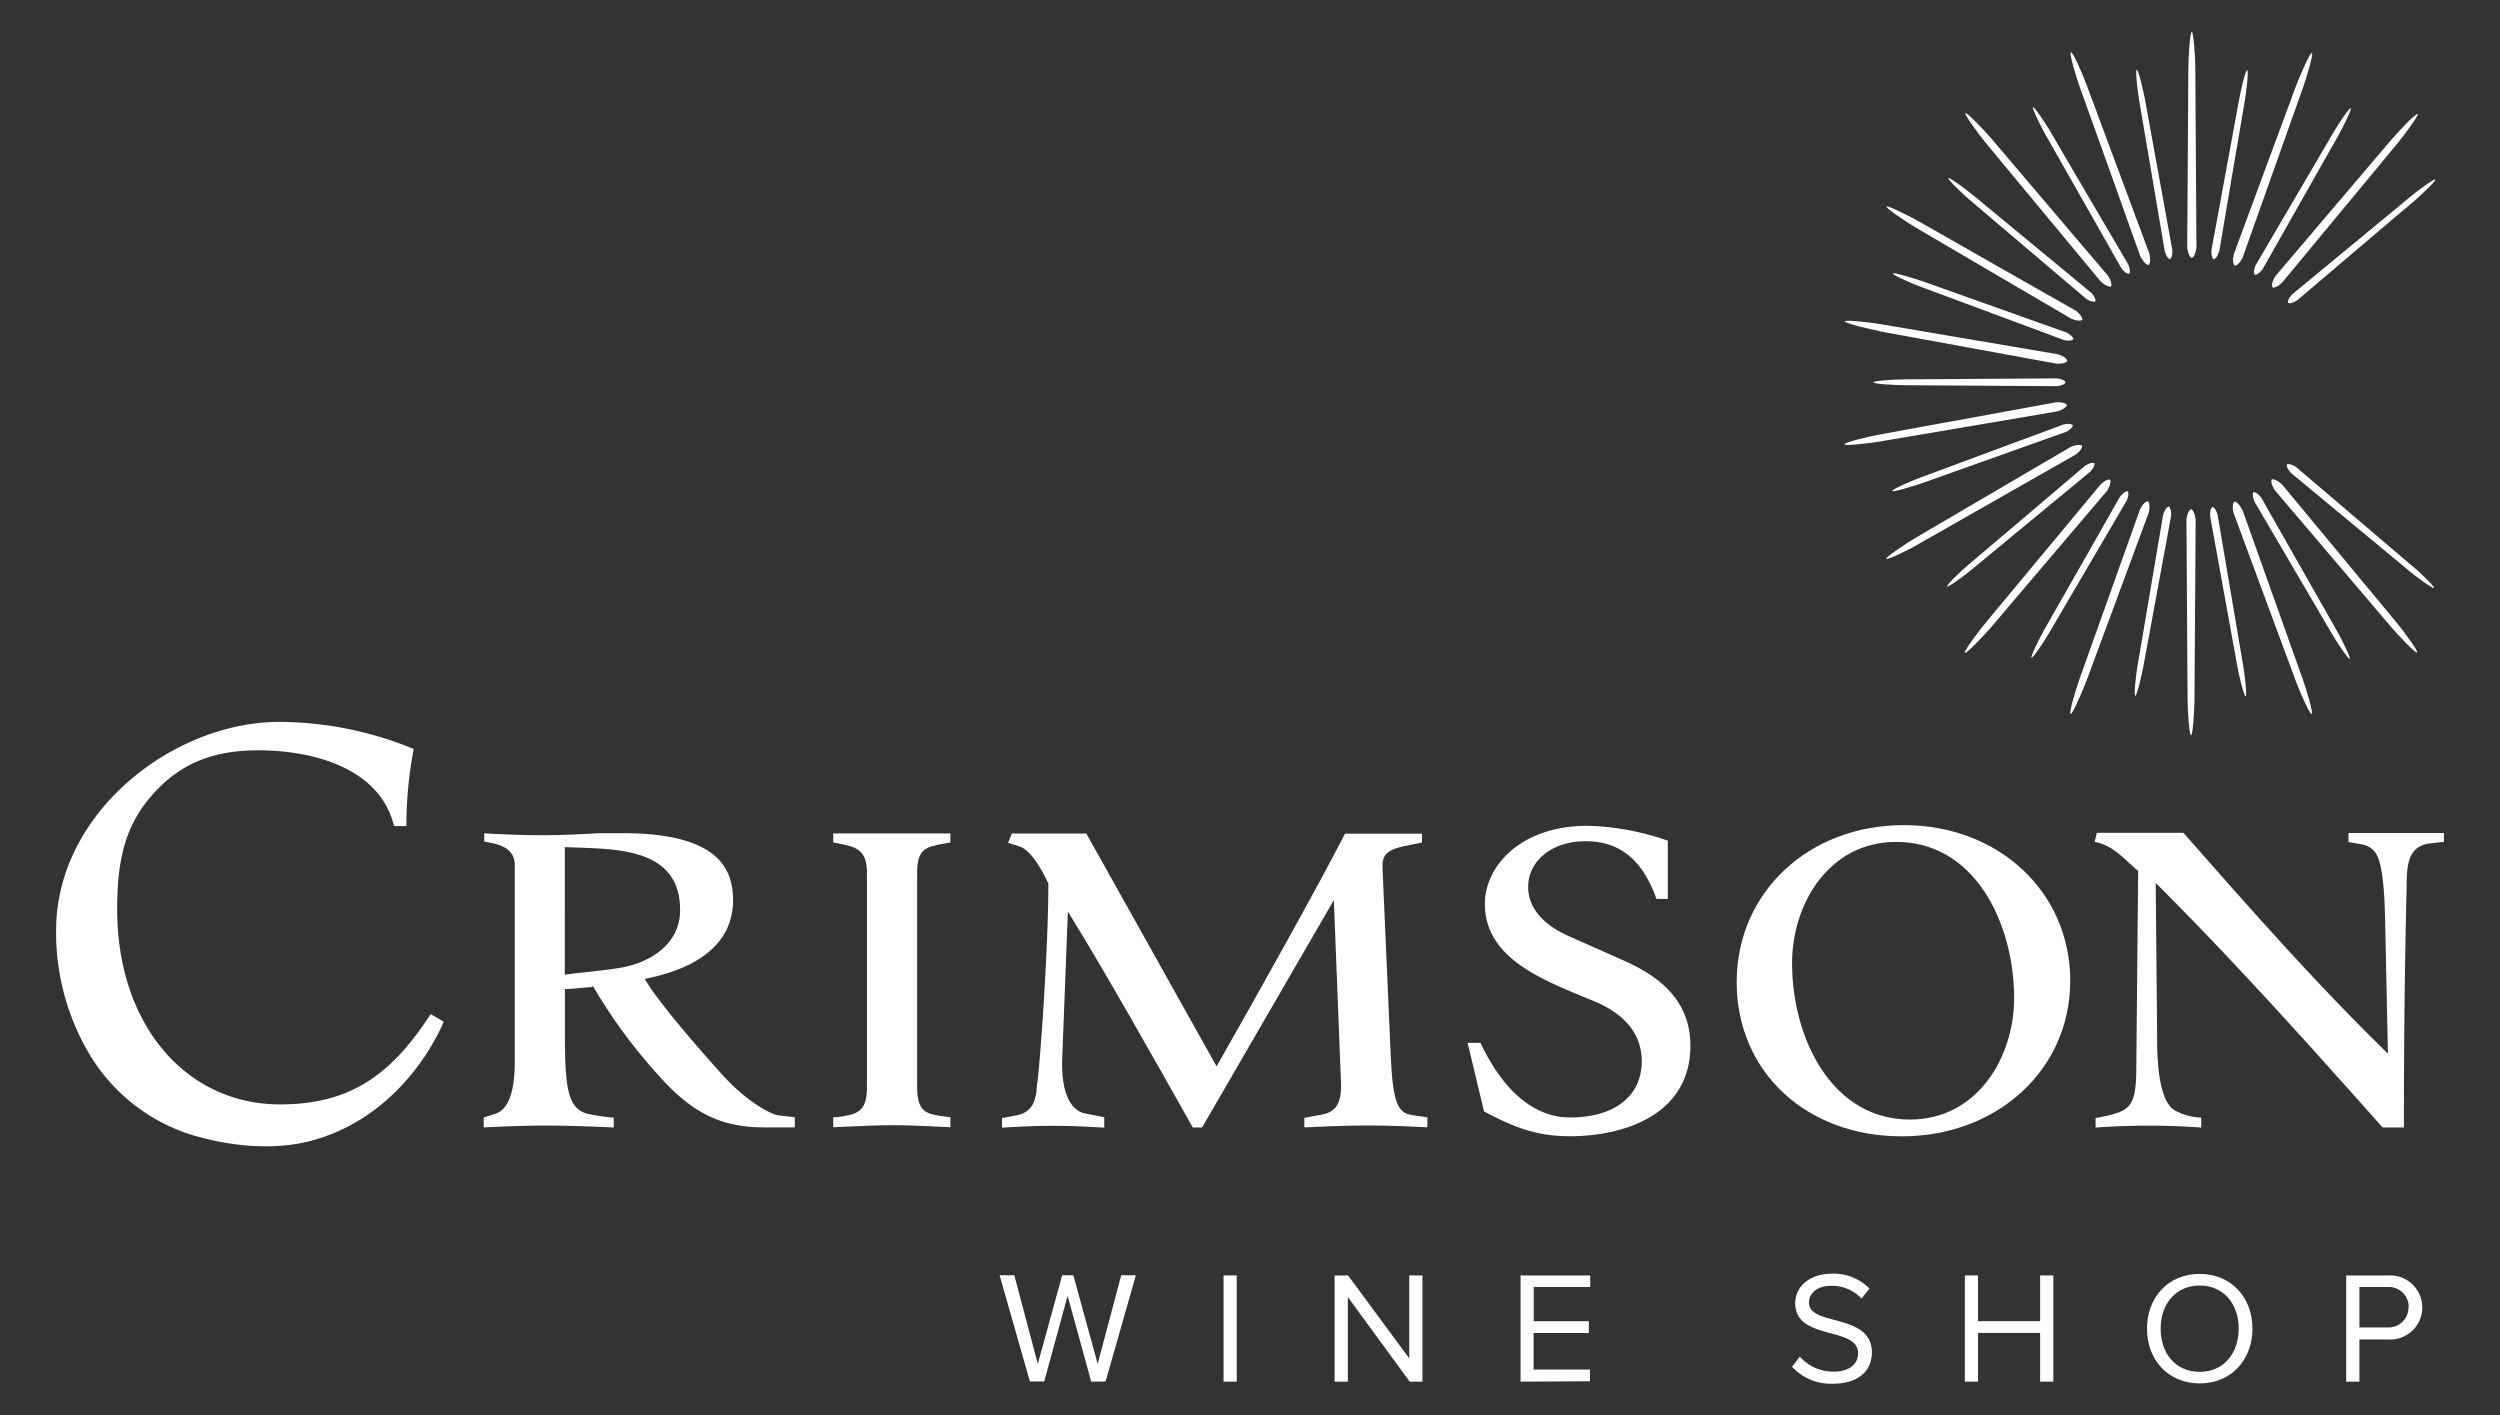
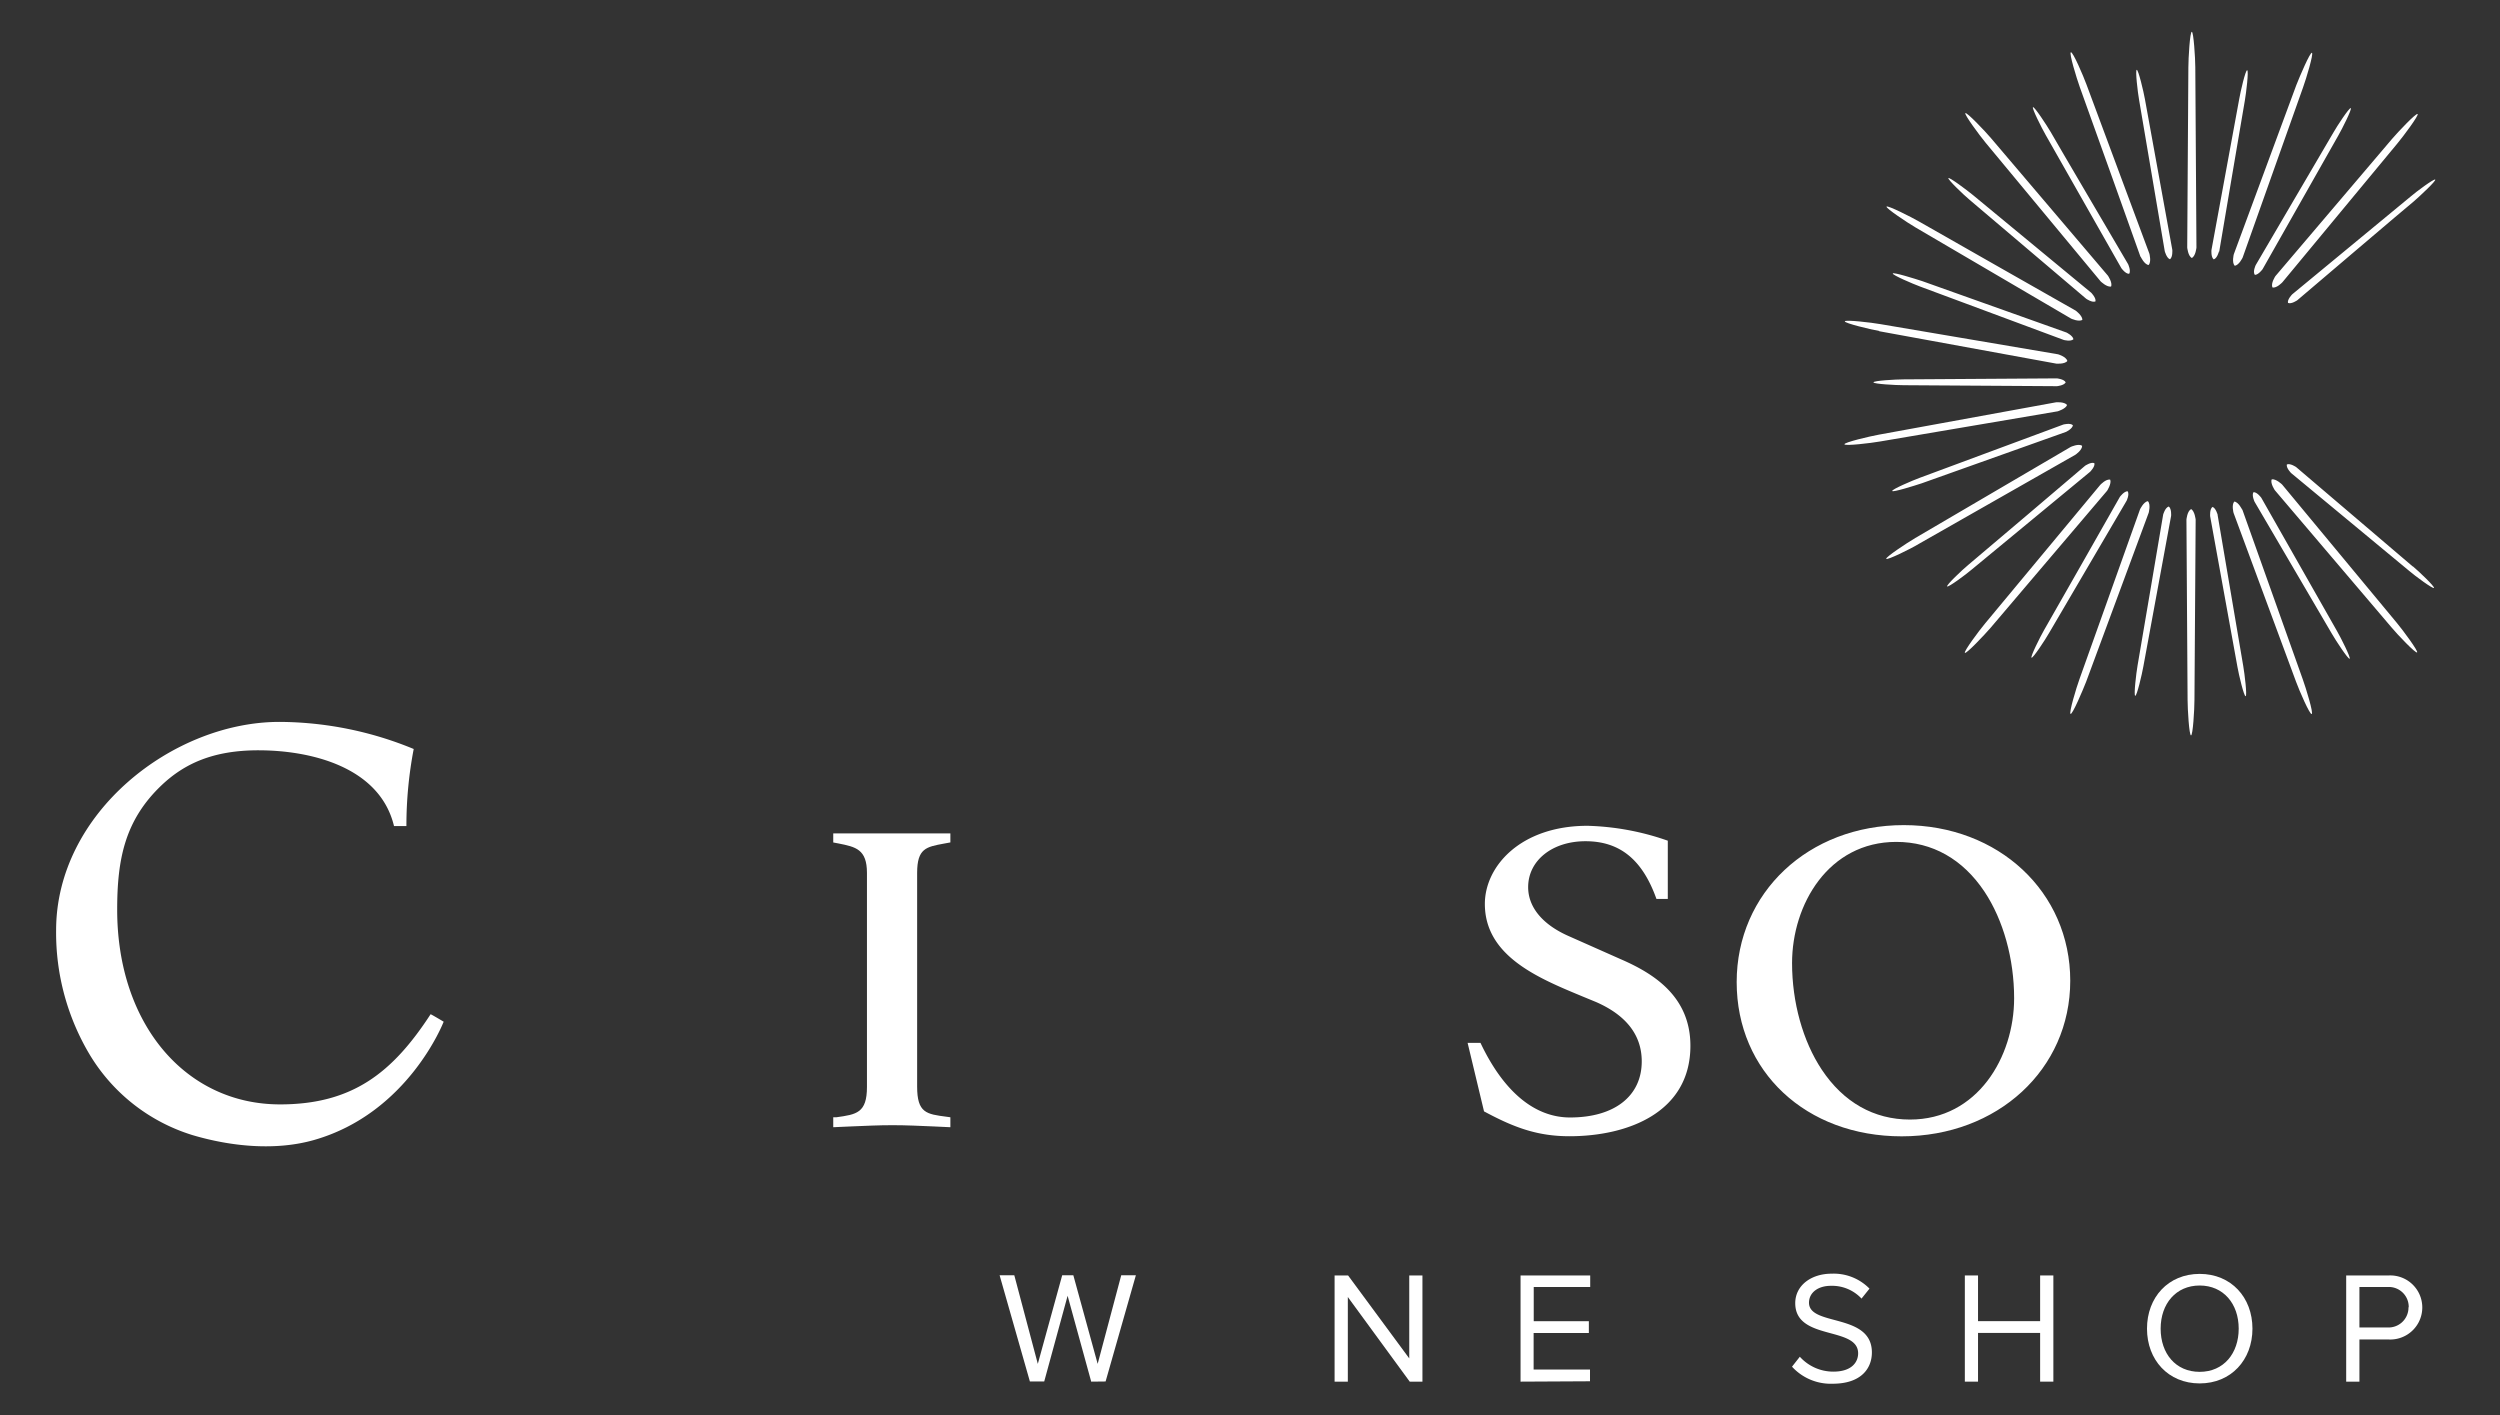
<svg xmlns="http://www.w3.org/2000/svg" id="Layer_1" data-name="Layer 1" viewBox="0 0 479.81 271.63">
  <rect x="0" y="0" width="479.81" height="271.63" fill="#333333" stroke="none" />
  <defs>
    <style>.cls-1{fill:#fff;}</style>
  </defs>
  <path class="cls-1" d="M60.28,218.79c-7.42,2.12-16,1.25-23.38-.95a35.07,35.07,0,0,1-19.6-15.29,45.63,45.63,0,0,1-6.53-24c0-22.54,22.4-40,42.85-40a68.09,68.09,0,0,1,25.78,5.2A78.21,78.21,0,0,0,78,158.54H75.62C72.9,147.21,59.71,144,49.58,144c-8.73,0-14.2,2.6-18.5,6.64-7.16,6.77-8.59,14.32-8.59,23.95,0,22,13.15,37.37,31.25,37.37,13.93,0,21.61-6.11,28.9-17.3,0-.07,2.51,1.43,2.51,1.43S78.41,213.61,60.28,218.79Z" />
-   <path class="cls-1" d="M113.83,189.29l.15.26a101.76,101.76,0,0,0,13.48,18c6.8,7.32,12.7,8.82,19.44,8.82h5.64v-1.95l-3.09-.35c-1.47-.16-6.15-2.63-10.85-7.83-4.17-4.63-11.59-13.1-14.51-17.78l-.35-.58.66-.14c13.47-2.87,16.29-9.68,16.29-14.9,0-5.55-2.19-12.93-21.13-12.93h-4.68s-5.65.39-10.94.39c-4.51,0-9.42-.27-11-.36v1.57l.4.08c2.3.45,5.45,1,5.45,4.48v37.63c0,6-1.26,9.32-3.82,10.09l-2.14.68v1.91c1.64-.08,7-.36,11.77-.36,5.16,0,11.4.29,13.19.37V214.5a36.62,36.62,0,0,1-5.11-.76c-3.62-1-4.26-4.78-4.26-15v-8.91h.43l2.58-.22,2.11-.17Zm-5.43-2.22V162.59h.5l2,.08c8.75.3,19.63.7,19.63,12,0,6.53-5.73,10-11.07,11-2.37.43-6.39.85-9.06,1.13Z" />
  <path class="cls-1" d="M159.92,214.43v1.91l3.37-.15c2.64-.11,5.37-.24,8-.24s5.29.13,7.9.24l3.21.15v-1.91l-.72-.1c-3.88-.5-5.66-.73-5.66-5.79v-41c0-4.72,1.73-5,5.18-5.64l1.2-.22v-1.73H159.92v1.74l1,.19c3.3.66,5.47,1.1,5.47,5.66v41.07c0,5-2,5.28-5.87,5.82Z" />
-   <path class="cls-1" d="M228.92,216.39h1.79L256,172.75l1.37,35.12c.13,3.89-1,5.66-3.93,6.09l-3.11.58v1.83c1.75-.08,7.64-.37,12.16-.37,4.77,0,9.89.28,11.46.36v-1.91l-3.11-.46c-2.45-.46-3.52-2.12-3.92-11.25l-1.57-35.82c-.14-2.53.4-3.72,4.16-4.53l3.4-.7V160H258.14c-5.25,10.23-16.24,29.86-24.23,43.93l-.42.73-25-44.69H194.2l-.73,1.81,2.1.64c2.61.69,5.15,6.09,5.64,7.16v.2c0,9.45-1,26.2-1.83,35.34-.1,1.19-.29,2.72-.44,3.82v.64c-.4,2.08-1,3.82-3.63,4.44l-3,.57v1.83c1.5-.09,6-.36,9.67-.36,4.14,0,8.48.27,9.95.36v-2l-3.65-.71c-1.39-.25-4.6-1.72-4.43-10.11l1.1-28.66.82,1.34C212.09,186.55,221.44,203.07,228.92,216.39Z" />
  <path class="cls-1" d="M284.82,213.3c5.59,3,10.09,4.77,16.39,4.77,11.22,0,23.22-4.56,23.22-17.36,0-9.55-7.16-13.92-13.38-16.62l-9.93-4.41c-5.05-2.21-7.83-5.55-7.83-9.42,0-5.11,4.63-8.81,11-8.81,6.59,0,10.93,3.52,13.62,11.07h2.18V161.35a50.31,50.31,0,0,0-15.41-2.86c-12.8,0-19.7,7.73-19.7,15,0,10,10.26,14.22,18.5,17.65l2.86,1.18c5.81,2.55,8.75,6.38,8.75,11.38,0,6.69-5.27,10.77-13.76,10.77-6.8,0-12.75-4.95-17.19-14.32h-2.47Z" />
  <path class="cls-1" d="M365.38,158.36c-18.29,0-32.07,12.95-32.07,30.13s13.32,29.6,31.68,29.6,32.34-12.83,32.34-29.86S383.59,158.36,365.38,158.36Zm1.18,56.51c-6.91,0-12.77-3.32-16.94-9.61-3.61-5.45-5.68-12.89-5.68-20.42,0-11.27,7-23.26,20-23.26,6.91,0,12.77,3.3,16.93,9.55,3.61,5.43,5.69,12.89,5.69,20.46C386.56,202.85,379.54,214.87,366.56,214.87Z" />
-   <path class="cls-1" d="M457.37,216.39h4c0-17.33.17-31.93.52-45.84v-1c.1-3.41.2-6.94,4.16-7.64h0l3-.34v-1.7H450.73v1.73l2.47.45a4.07,4.07,0,0,1,2.5,1.34c1.23,1.34,1.91,5.41,2.06,13.17l.54,25.66-.84-.82c-13.32-13.07-25.26-26.61-37.91-41l-.51-.57h-16.6l-.43,1.74c2.86.55,4.65,2.24,6.57,4l1.61,1.45.17.14v.23L410,205.72c-.13,7.1-1.36,7.64-7.81,8.86v1.82c3.39-.24,6.73-.36,10.2-.36s6.69.12,10.08.36v-1.91h-.27a11.76,11.76,0,0,1-4.85-1.4C414,211,414,202.14,414,198.36l-.27-28.9.82.82c14.86,14.86,29,30.68,42.64,46Z" />
  <path class="cls-1" d="M397.94,65.11c-.52.49-1.84.14-1.84.14L368.53,55c-1.42-.52-5.37-2.22-5.26-2.51s4.23,1,5.64,1.46l27.7,9.87S397.85,64.42,397.94,65.11ZM367.65,43.66,397.5,61.15s1.47.68,2.16.23c0-.82-1.28-1.76-1.28-1.76S369,42.93,368.32,42.52c-1.54-.89-6.06-3.16-6.25-2.87S366.12,42.77,367.65,43.66ZM378,38.34l22.39,19s1.13.79,1.78.51c.16-.67-.81-1.66-.81-1.66L378.71,37.48c-1.15-.95-4.6-3.54-4.77-3.3S376.83,37.37,378,38.34Zm18,43.14L368.43,91.71c-1.42.52-5.37,2.22-5.27,2.52s4.24-1,5.66-1.47l27.7-9.87s1.24-.59,1.32-1.28C397.33,81.12,396,81.48,396,81.48Zm43.94-25s-1,1-.82,1.66c.64.28,1.78-.51,1.78-.51s21.85-18.6,22.39-19c1.15-1,4.29-3.92,4.09-4.16s-3.66,2.33-4.78,3.3Zm-79.28,7.09,34,6.22s1.63.14,2.12-.52C396.55,68.46,395,68,395,68l-34.09-5.79c-1.76-.31-6.78-.89-6.85-.54s4.84,1.54,6.59,1.85ZM403.16,54s1.16,1.14,2,1c.33-.75-.6-2.09-.6-2.09S382.61,27.11,382.1,26.49c-1.15-1.36-4.63-5-4.9-4.78s2.74,4.3,3.87,5.66ZM365.37,72.81c-1.51,0-5.81.25-5.81.57s4.3.55,5.81.55l29.4.19s1.37-.12,1.69-.74c-.32-.63-1.69-.76-1.69-.76Zm67.38-20.05c.7,0,1.49-1.09,1.49-1.09l14.51-25.61c.76-1.31,2.69-5.16,2.42-5.31s-2.64,3.44-3.39,4.78L432.92,50.89s-.59,1.23-.19,1.81Zm-25.61-1.29s.79,1.12,1.5,1.08c.38-.59-.2-1.84-.2-1.84S393.92,26,393.58,25.34c-.76-1.3-3.12-4.9-3.4-4.77s1.67,4,2.42,5.31ZM428.91,51c.82-.1,1.51-1.57,1.51-1.57S441.74,17.56,442,16.81c.61-1.67,2.06-6.51,1.72-6.68s-2.35,4.53-3,6.2l-12,32.47s-.41,1.56.16,2.19Zm7.23,4.17c.81.19,1.91-1,1.91-1l22.06-26.63c1.14-1.37,4.17-5.42,3.89-5.66s-3.76,3.44-4.9,4.77L436.7,53s-.91,1.37-.57,2.12Zm-10.22-6.87s4.78-28.3,4.92-29c.26-1.49.77-5.73.45-5.82s-1.3,4.14-1.55,5.63L424.43,48s-.12,1.37.44,1.78c.67-.2,1-1.52,1-1.52Zm-15.06,1s.69,1.47,1.51,1.56c.57-.59.15-2.17.15-2.17s-11.77-31.7-12.07-32.46c-.61-1.67-2.61-6.33-3-6.2s1.11,5,1.71,6.68c.3.73,11.64,32.54,11.64,32.54ZM405,92.06c-.8-.19-1.91,1-1.91,1L381,119.64c-1.15,1.37-4.17,5.43-3.89,5.66s3.75-3.44,4.9-4.77c.52-.63,22.4-26.35,22.4-26.35S405.3,92.79,405,92.06Zm20.63,6.76s-.36-1.33-1-1.53c-.57.41-.45,1.79-.45,1.79L429.42,128c.26,1.49,1.25,5.67,1.57,5.62s-.2-4.33-.46-5.81c-.13-.71-4.92-29-4.92-29Zm4.7-1s-.7-1.47-1.51-1.56c-.57.6-.15,2.17-.15,2.17l12,32.42c.61,1.67,2.62,6.32,3,6.19s-1.11-5-1.72-6.68c-.27-.79-11.61-32.61-11.61-32.61ZM396.72,77.73c-.5-.66-2.11-.52-2.11-.52s-33.22,6.08-34,6.21c-1.76.32-6.69,1.48-6.62,1.85s5.1-.23,6.85-.54l34.09-5.79S396.48,78.47,396.72,77.73Zm66.36,31-22.4-19.09s-1.13-.78-1.78-.5c-.16.67.82,1.65.82,1.65l22.64,18.76c1.16,1,4.61,3.54,4.78,3.29s-2.9-3.19-4.06-4.15Zm-42.57-11c-.74.37-.88,2-.88,2s.22,33.76.22,34.57c0,1.79.3,6.84.66,6.84s.66-5,.66-6.84c0-.81.23-34.57.23-34.57S421.23,98.07,420.51,97.7ZM434,95.54s-.81-1.12-1.5-1.08c-.39.58.2,1.83.2,1.83s14.51,24.76,14.86,25.37c.75,1.3,3.11,4.9,3.39,4.77s-1.66-4-2.42-5.31ZM438,93s-1.16-1.14-2-1c-.33.75.6,2.09.6,2.09l22.41,26.35c1.13,1.36,4.61,5,4.89,4.78s-2.74-4.3-3.88-5.66ZM420.66,6.1c-.36,0-.66,5.05-.66,6.83,0,.81-.22,34.58-.22,34.58s.15,1.63.88,2c.74-.36.89-2,.89-2s-.22-33.77-.22-34.58C421.33,11.15,421,6.1,420.66,6.1Zm-9,12.92c-.26-1.48-1.26-5.67-1.57-5.62s.19,4.33.46,5.82c.12.68,4.92,29,4.92,29s.36,1.34,1,1.54c.56-.42.45-1.8.45-1.8ZM401.15,90.54s1-1,.81-1.65c-.64-.28-1.78.5-1.78.5s-21.86,18.6-22.39,19c-1.16.95-4.29,3.92-4.09,4.16s3.66-2.32,4.78-3.29Zm-1.56-5c-.68-.45-2.16.23-2.16.23s-29.13,17.08-29.83,17.48c-1.54.9-5.73,3.68-5.59,4s4.71-1.91,6.25-2.86l30.07-17.12s1.33-.9,1.27-1.72Zm8.75,8.74c-.7,0-1.49,1.09-1.49,1.09s-14.19,25-14.54,25.55c-.75,1.31-2.68,5.16-2.41,5.31s2.63-3.44,3.39-4.78l14.86-25.35s.59-1.2.2-1.82Zm3.89,1.91c-.82.1-1.51,1.57-1.51,1.57s-11.35,31.81-11.62,32.58c-.61,1.67-2.06,6.51-1.71,6.68s2.35-4.52,3-6.2c.27-.76,12-32.42,12-32.42s.42-1.59-.14-2.19Zm2.94,2.53s-4.78,28.3-4.92,29c-.26,1.49-.76,5.73-.45,5.82s1.3-4.14,1.56-5.62L416.69,99s.11-1.37-.45-1.79C415.53,97.42,415.17,98.74,415.17,98.74Z" />
  <path class="cls-1" d="M209.43,265.17l-4.53-16.48-4.49,16.45h-2.75l-5.81-20.38h2.82l4.51,17,4.68-17H206l4.67,17,4.52-17H218l-5.81,20.38Z" />
-   <path class="cls-1" d="M234.83,265.17V244.79h2.53v20.38Z" />
  <path class="cls-1" d="M270.56,265.17l-11.88-16.24v16.24h-2.54V244.79h2.59l11.74,15.92V244.79H273v20.38Z" />
  <path class="cls-1" d="M291.83,265.17V244.79H305.2V247H294.36v6.57h10.58v2.27h-10.6v7h10.82v2.26Z" />
  <path class="cls-1" d="M343.93,262.3l1.5-1.91a8.64,8.64,0,0,0,6.42,2.86c3.64,0,4.77-1.91,4.77-3.51,0-5.27-12.07-2.36-12.07-9.63,0-3.36,3-5.66,7-5.66a9.61,9.61,0,0,1,7.25,2.87l-1.53,1.91a7.73,7.73,0,0,0-5.9-2.45c-2.45,0-4.18,1.31-4.18,3.24,0,4.59,12.07,1.91,12.07,9.55,0,3-2,6-7.52,6A10.07,10.07,0,0,1,343.93,262.3Z" />
  <path class="cls-1" d="M391.55,265.17v-9.35H379.63v9.35H377.1V244.79h2.53v8.77h11.92v-8.77h2.54v20.38Z" />
  <path class="cls-1" d="M412.06,255c0-6,4.07-10.51,10.11-10.51S432.3,249,432.3,255s-4.1,10.51-10.13,10.51S412.06,261,412.06,255Zm17.6,0c0-4.78-2.93-8.28-7.49-8.28s-7.49,3.51-7.49,8.28,2.87,8.29,7.49,8.29S429.66,259.73,429.66,255Z" />
  <path class="cls-1" d="M450.29,265.17V244.79h8.19a6.15,6.15,0,0,1,.53,12.29,4.73,4.73,0,0,1-.53,0h-5.65v8.1Zm12-14.24A3.82,3.82,0,0,0,458.5,247h-5.67v7.77h5.35a3.83,3.83,0,0,0,4.06-3.57c0-.1,0-.21,0-.31Z" />
</svg>